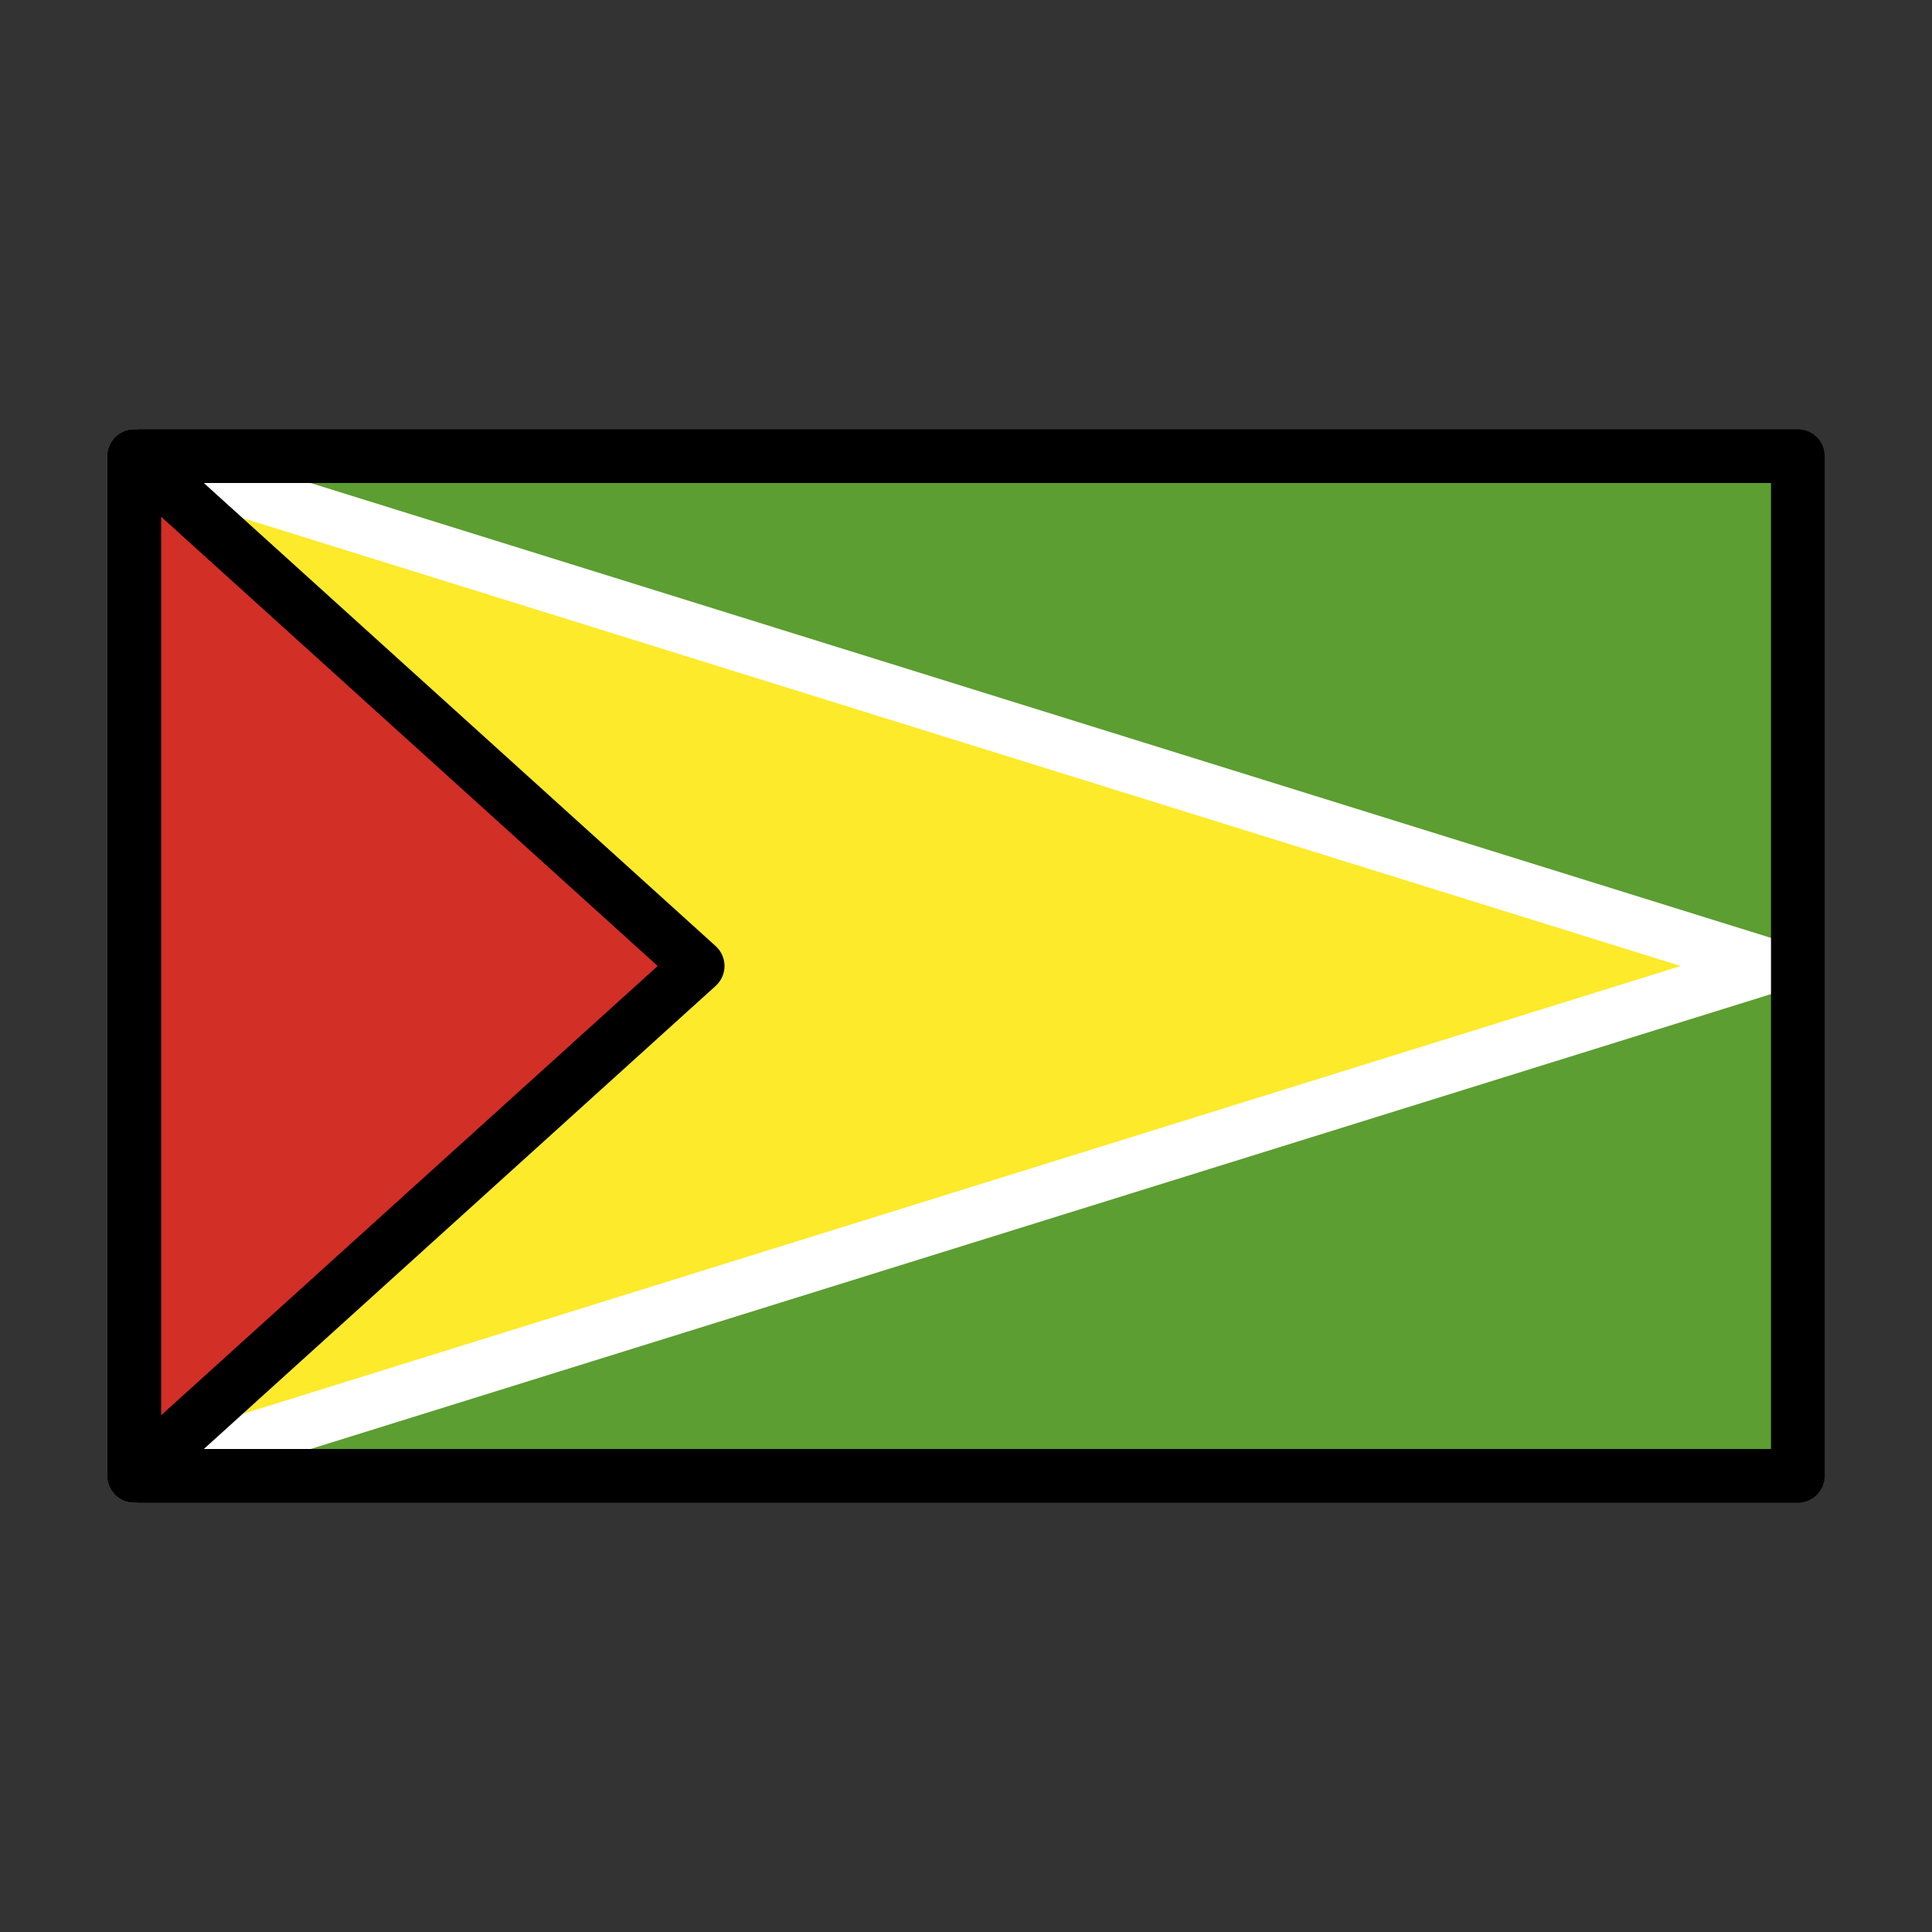
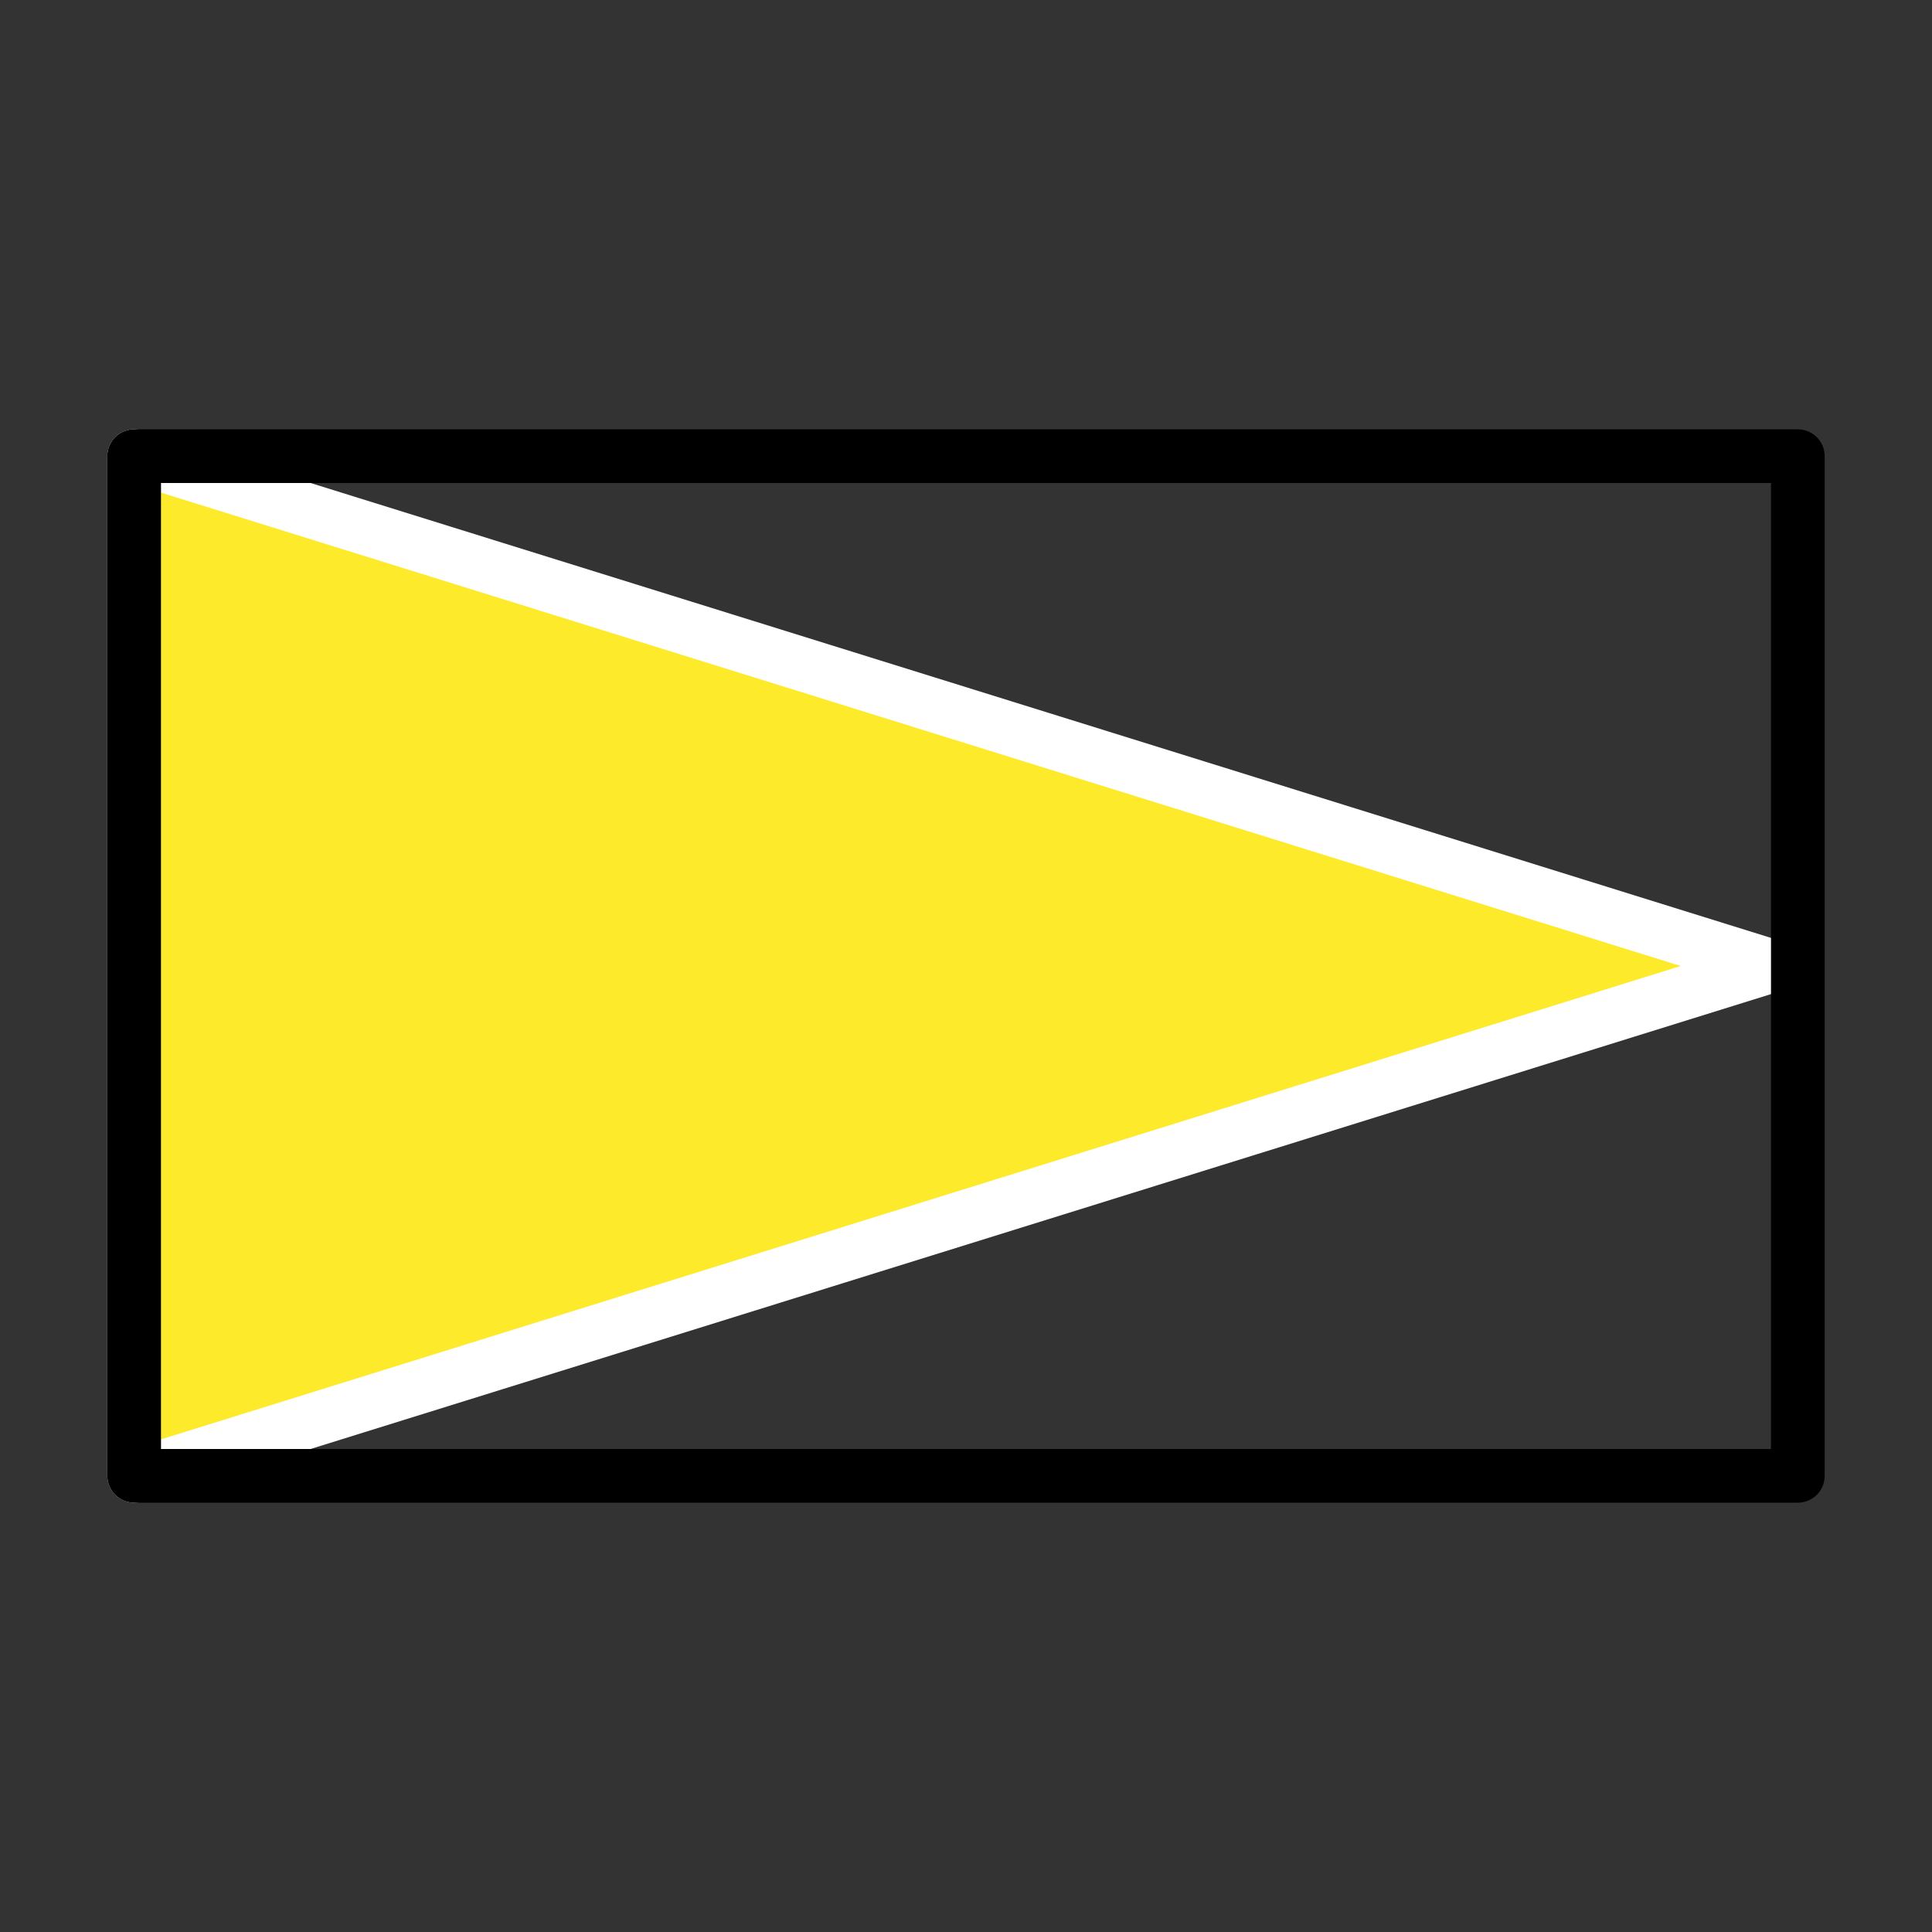
<svg xmlns="http://www.w3.org/2000/svg" id="emoji" viewBox="0 0 72 72">
  <rect x="0" y="0" width="72" height="72" fill="#333333" stroke="none" />
  <g id="color">
-     <rect x="5" y="17" width="62" height="38" fill="#5c9e31" />
    <polygon fill="#fcea2b" stroke="#fff" stroke-linecap="round" stroke-linejoin="round" stroke-width="2" points="66 36 5 55 5 17 66 36" />
-     <polygon fill="#d22f27" stroke="#000" stroke-linecap="round" stroke-linejoin="round" stroke-width="2" points="26 36 5 55 5 17 26 36" />
  </g>
  <g id="line">
    <rect x="5" y="17" width="62" height="38" fill="none" stroke="#000" stroke-linecap="round" stroke-linejoin="round" stroke-width="2" />
  </g>
</svg>